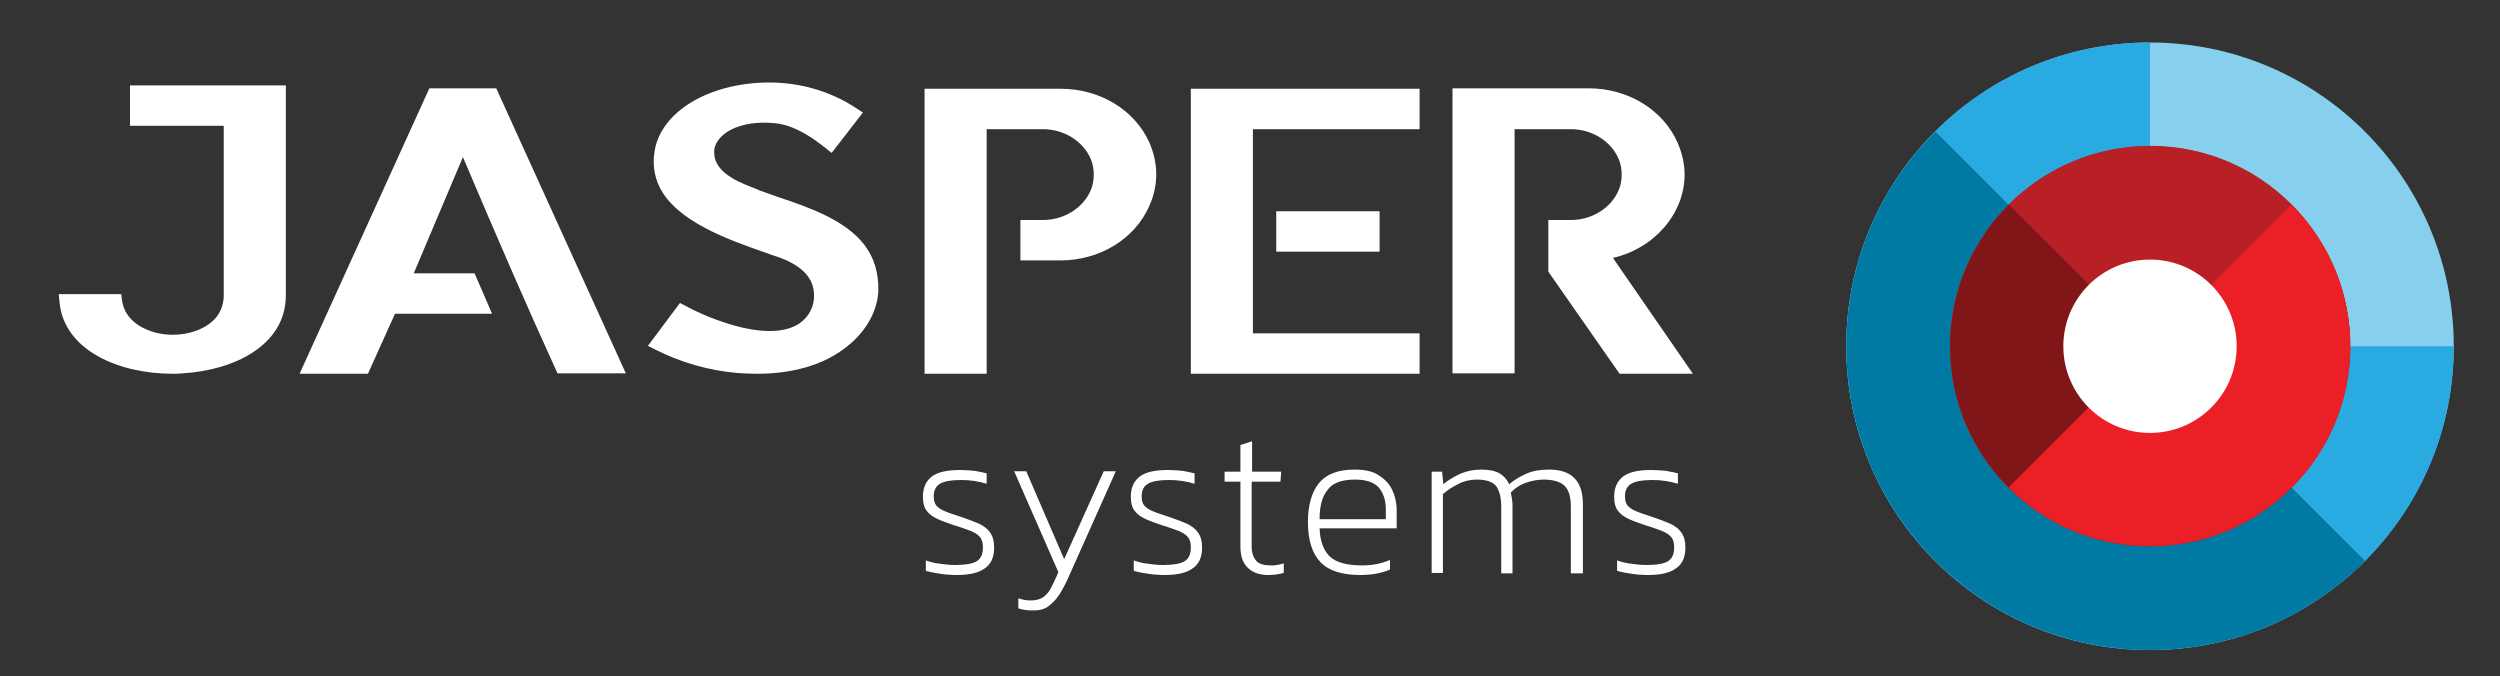
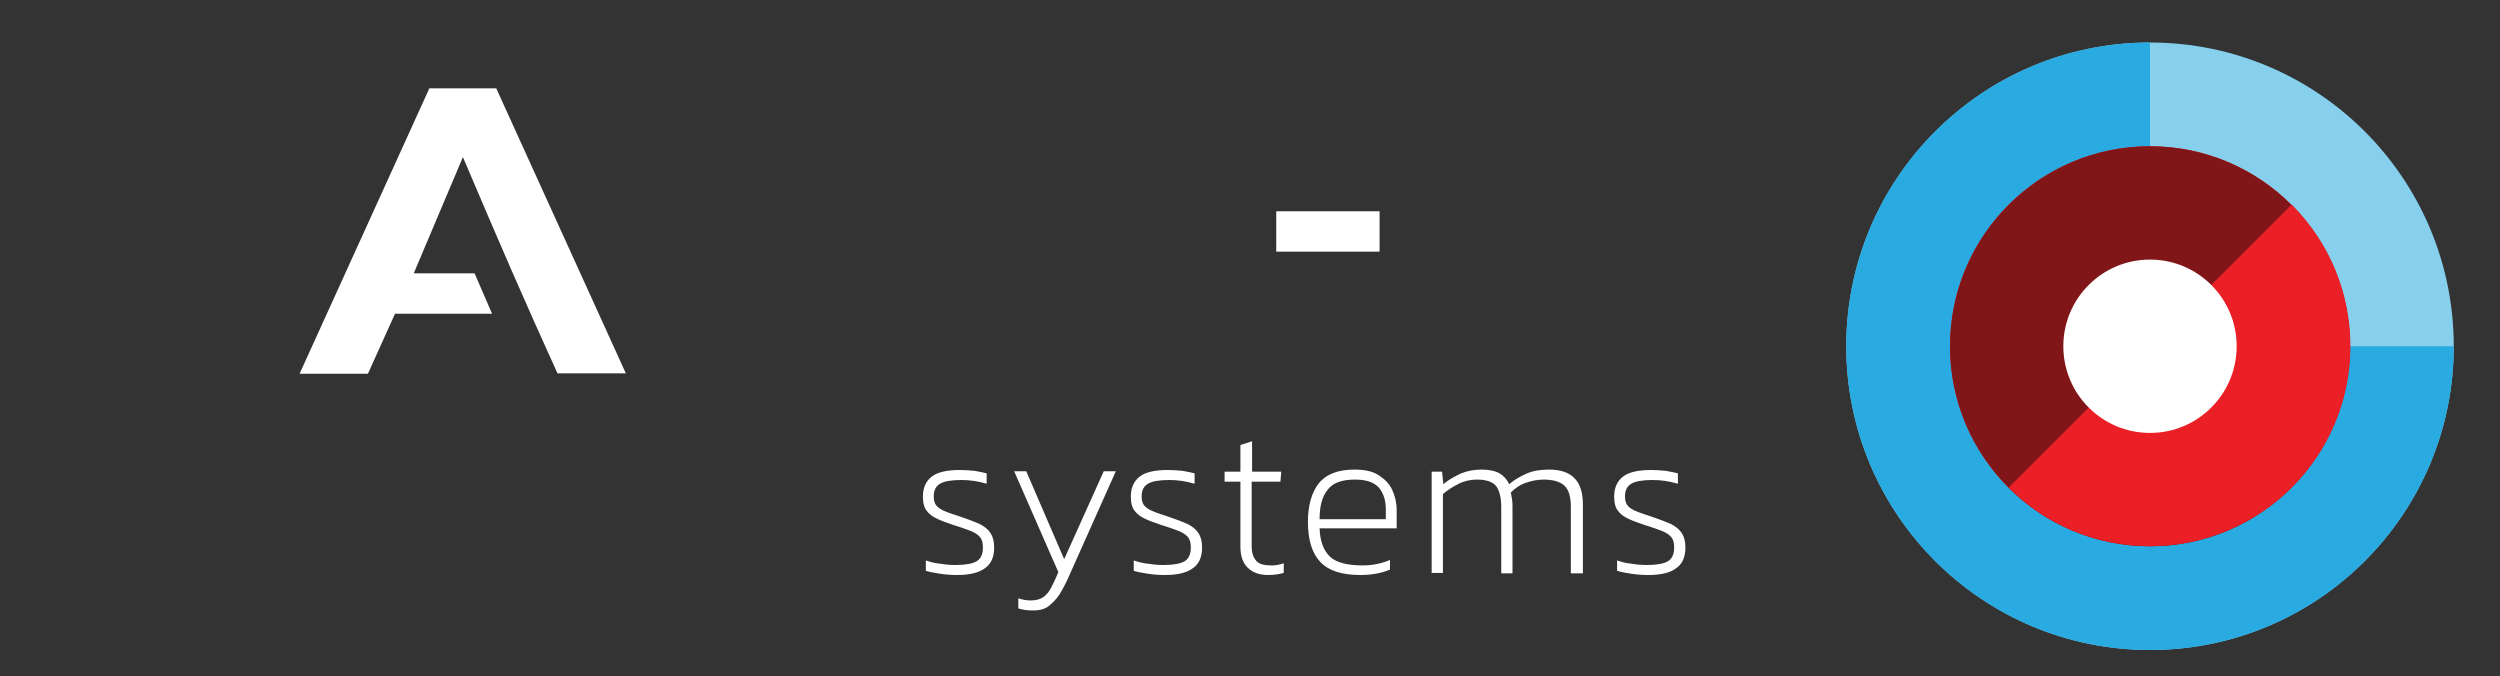
<svg xmlns="http://www.w3.org/2000/svg" version="1.1" id="Layer_1" x="0" y="0" viewBox="0 0 600 162.3" style="enable-background:new 0 0 600 162.3" xml:space="preserve">
  <rect x="0" y="0" width="600" height="162.3" fill="#333333" stroke="none" />
  <style>.st1{fill:#fff}.st5{fill:#eb2027}</style>
-   <path class="st1" d="M186.8 47.3c-1.7-.6-3.4-1.2-4.8-1.7l-.1-.1c-4.2-1.6-9.5-3.6-10.4-7.8-.1-.6-.1-1.2-.1-1.7.4-2.6 2.6-4.1 3.9-4.8 3.2-1.7 7.1-1.9 9.8-1.7 2.7.1 5.3 1 8.1 2.6 1.6.9 3.1 2 4.9 3.4l1.5 1.2 7.5-9.7-1.7-1.1c-6.1-4-13.3-6.1-20.8-6.1-7 0-13.6 1.7-18.6 4.7-5 3-8.2 7.2-8.9 11.8-.5 3-.1 5.8 1.1 8.4 4 8.4 16.5 12.8 25.7 16 1 .4 2 .7 2.9 1 5.3 1.9 8.1 4.6 8.5 8.2.3 2.2-.3 4.3-1.6 6-.5.6-1.1 1.2-1.8 1.7-4.1 2.8-10.7 1.9-15.4.6-4-1.1-8.3-2.8-11.8-4.7l-1.5-.8-7.7 10.3 2 1c5.7 2.9 12.5 4.9 19.3 5.5 1.4.1 3.1.2 4.9.2 6.7 0 15.7-1.3 22.5-7.3 4.1-3.6 6.4-8.1 6.6-12.6.1-4.3-1-8-3.4-11.1-4.6-5.9-13.1-8.9-20.6-11.4zM31.2 30.2h22.5v40.7c0 1.9-.6 3.6-1.6 5-2.8 3.7-9.2 5.4-14.9 3.9-2.1-.6-7.1-2.4-7.9-7.6l-.2-1.6h-15l.2 2.1c1.2 11.4 14.2 17 27.1 17 .8 0 1.6 0 2.4-.1 12.3-.7 24.8-6.7 24.8-18.7V20.5H31.2v9.7zm355.9 31.7c10-2.3 17.2-10.7 17.2-20 0-2.6-.6-5.2-1.7-7.7-3.5-7.9-11.9-13-21.3-13h-32.7v68.4h14.9V31H377c5.1 0 9.7 2.9 11.5 7.2.5 1.2.7 2.4.7 3.7 0 1.3-.2 2.5-.7 3.7-1.8 4.3-6.4 7.2-11.5 7.2h-5.4v12.4l17.1 24.5h17.6l-19.2-27.8zM254.6 21.3h-32.7v68.4h14.9V31h13.5c5.1 0 9.7 2.9 11.5 7.2.5 1.2.7 2.4.7 3.7 0 1.3-.2 2.5-.7 3.7-1.8 4.3-6.4 7.2-11.5 7.2h-5.4v9.7h9.6c9.4 0 17.8-5.1 21.3-13 1.1-2.4 1.7-5 1.7-7.7 0-2.6-.6-5.2-1.7-7.7-3.5-7.7-11.8-12.8-21.2-12.8zm31.2 68.4h54.9V80h-40V31h40v-9.7h-54.9z" />
  <path class="st1" d="M306.3 50.7h24.8v9.7h-24.8zM103 21.3 71.9 89.7h16.4l6.5-14.4h23.3l-4.2-9.7H99.3l11.8-27.9c8.1 19.1 15.3 35.7 22.2 50.8l.5 1.1h16.4l-31.1-68.4H103zM229.7 138c-1.4 0-2.8-.1-4.1-.3-1.3-.2-2.4-.4-3.4-.7v-2.5c1.1.4 2.3.7 3.5.8 1.2.2 2.4.3 3.6.3 2.4 0 4.1-.3 5.1-.9 1-.6 1.5-1.7 1.5-3.3 0-1.1-.2-1.9-.7-2.5-.5-.6-1.3-1.1-2.3-1.5-1.1-.4-2.4-.9-4.1-1.4-1.4-.5-2.6-.9-3.7-1.4-1.1-.5-2-1.1-2.6-1.9-.7-.8-1-2-1-3.5 0-2.1.7-3.7 2.1-4.8 1.4-1.1 3.7-1.6 6.8-1.6 1.2 0 2.4.1 3.5.2 1.1.2 2.1.4 2.9.6v2.5c-2-.6-4-.9-6.1-.9-2.4 0-4.1.3-5.1.9-1 .6-1.5 1.6-1.5 3 0 1 .2 1.7.6 2.2.4.5 1.1 1 2.1 1.4.9.4 2.2.8 3.7 1.3 1.8.6 3.3 1.2 4.5 1.7 1.2.6 2.1 1.3 2.7 2.2s.9 2 .9 3.5c0 2.4-.8 4.1-2.4 5.1-1.4 1-3.6 1.5-6.5 1.5zm18.4 8.5c-.7 0-1.4 0-2-.1-.6-.1-1.2-.2-1.7-.4v-2.4c.6.2 1.1.3 1.6.4.5.1 1 .1 1.5.1 1.2 0 2.2-.3 2.9-.8.7-.5 1.4-1.3 1.9-2.3.5-1 1.1-2.2 1.7-3.7l-10.6-24.2h2.9l9.1 21.1 9.5-21.1h2.9l-10.5 23.5c-.8 1.9-1.6 3.6-2.4 5-.8 1.5-1.7 2.6-2.8 3.5-1 1-2.4 1.4-4 1.4zm31.5-8.5c-1.4 0-2.8-.1-4.1-.3-1.3-.2-2.4-.4-3.4-.7v-2.5c1.1.4 2.3.7 3.5.8 1.2.2 2.4.3 3.6.3 2.4 0 4.1-.3 5.1-.9 1-.6 1.5-1.7 1.5-3.3 0-1.1-.2-1.9-.7-2.5-.5-.6-1.3-1.1-2.3-1.5-1.1-.4-2.4-.9-4.1-1.4-1.4-.5-2.6-.9-3.7-1.4-1.1-.5-2-1.1-2.6-1.9-.7-.8-1-2-1-3.5 0-2.1.7-3.7 2.1-4.8 1.4-1.1 3.7-1.6 6.8-1.6 1.2 0 2.4.1 3.5.2 1.1.2 2.1.4 2.9.6v2.5c-2-.6-4-.9-6.1-.9-2.4 0-4.1.3-5.1.9-1 .6-1.5 1.6-1.5 3 0 1 .2 1.7.6 2.2.4.5 1.1 1 2.1 1.4.9.4 2.2.8 3.7 1.3 1.8.6 3.3 1.2 4.5 1.7 1.2.6 2.1 1.3 2.7 2.2.6.9.9 2 .9 3.5 0 2.4-.8 4.1-2.4 5.1-1.4 1-3.6 1.5-6.5 1.5zm24.8 0c-2.2 0-3.8-.6-5-1.8-1.2-1.2-1.7-2.9-1.7-5v-15.6h-3.8v-2.4h3.8v-6.4l2.8-.9v7.3h7l-.2 2.4h-6.9v15.5c0 1.6.4 2.7 1.1 3.5.7.8 1.9 1.1 3.6 1.1.4 0 .9 0 1.4-.1.5-.1 1-.2 1.6-.4v2.3c-1 .3-2.3.5-3.7.5zm22.1 0c-4.4 0-7.6-1-9.6-3.1s-3-5.3-3-9.7c0-3.9.9-7 2.6-9.2 1.8-2.2 4.6-3.3 8.6-3.3 2.4 0 4.3.4 5.7 1.3s2.6 2 3.3 3.5c.7 1.5 1.1 3.1 1.1 4.9v4.4h-18.5c.1 3.1 1 5.4 2.5 6.8 1.5 1.4 4.1 2.1 7.8 2.1 2.3 0 4.4-.4 6.6-1.3v2.3c-2.1.9-4.5 1.3-7.1 1.3zm-9.8-13.4h15.9v-2.3c0-2.3-.6-4-1.7-5.3-1.2-1.3-3.1-1.9-5.7-1.9-3.2 0-5.4.8-6.6 2.5-1.3 1.6-1.9 3.9-1.9 7zm26.9 12.9v-24.3h2.5l.3 3c1.3-1.1 2.8-1.9 4.3-2.6 1.5-.6 3.1-.9 4.8-.9 1.9 0 3.3.3 4.4.9 1 .6 1.8 1.5 2.3 2.6 1.2-1 2.5-1.8 4.1-2.5 1.5-.7 3.4-1 5.5-1 2.7 0 4.8.7 6.1 2.1 1.4 1.4 2 3.5 2 6.5v16.3H377v-16c0-2.4-.5-4.1-1.6-5.1-1-.9-2.7-1.4-4.9-1.4-1.5 0-3 .3-4.4.8-1.4.5-2.5 1.3-3.5 2.3.1.5.2 1 .3 1.7.1.6.1 1.2.1 1.8v15.9h-2.7v-15.8c0-2.3-.4-4-1.2-5.1-.8-1-2.3-1.6-4.6-1.6-1.5 0-3 .3-4.4 1-1.4.7-2.7 1.5-3.8 2.5v18.9h-2.7zm52 .5c-1.4 0-2.8-.1-4.1-.3-1.3-.2-2.4-.4-3.4-.7v-2.5c1.1.4 2.3.7 3.5.8 1.2.2 2.4.3 3.6.3 2.4 0 4.1-.3 5.1-.9 1-.6 1.5-1.7 1.5-3.3 0-1.1-.2-1.9-.7-2.5-.5-.6-1.3-1.1-2.3-1.5-1.1-.4-2.4-.9-4.1-1.4-1.4-.5-2.6-.9-3.7-1.4-1.1-.5-2-1.1-2.6-1.9-.7-.8-1-2-1-3.5 0-2.1.7-3.7 2.1-4.8 1.4-1.1 3.7-1.6 6.8-1.6 1.2 0 2.4.1 3.5.2 1.1.2 2.1.4 2.9.6v2.5c-2-.6-4-.9-6.1-.9-2.4 0-4.1.3-5.1.9-1 .6-1.5 1.6-1.5 3 0 1 .2 1.7.6 2.2.4.5 1.1 1 2.1 1.4.9.4 2.2.8 3.7 1.3 1.8.6 3.3 1.2 4.5 1.7 1.2.6 2.1 1.3 2.7 2.2.6.9.9 2 .9 3.5 0 2.4-.8 4.1-2.4 5.1-1.4 1-3.6 1.5-6.5 1.5z" />
  <circle cx="516" cy="83.1" r="72.9" style="fill:#86d0ee" />
  <path d="M588.9 83.1c0 40.3-32.6 72.9-72.9 72.9s-72.9-32.6-72.9-72.9 32.6-72.9 72.9-72.9v72.9h72.9z" style="fill:#29aae1" />
-   <path d="M567.6 134.6c-28.5 28.5-74.6 28.5-103.1 0s-28.5-74.6 0-103L516 83.1l51.6 51.5z" style="fill:#007aa3" />
  <circle class="st5" cx="516" cy="83.1" r="48" />
-   <circle class="st1" cx="516" cy="83.1" r="20.8" />
  <circle cx="516" cy="83.1" r="48" style="fill:#811618" />
-   <path d="M482.1 49.1c18.8-18.8 49.2-18.8 67.9 0s18.8 49.2 0 67.9-49.2 18.8-67.9 0l34-34-34-33.9z" style="fill:#b92025" />
  <path class="st5" d="M550 49.1c18.8 18.8 18.8 49.2 0 67.9s-49.2 18.8-67.9 0l34-34L550 49.1z" />
  <circle class="st1" cx="516" cy="83.1" r="20.8" />
</svg>